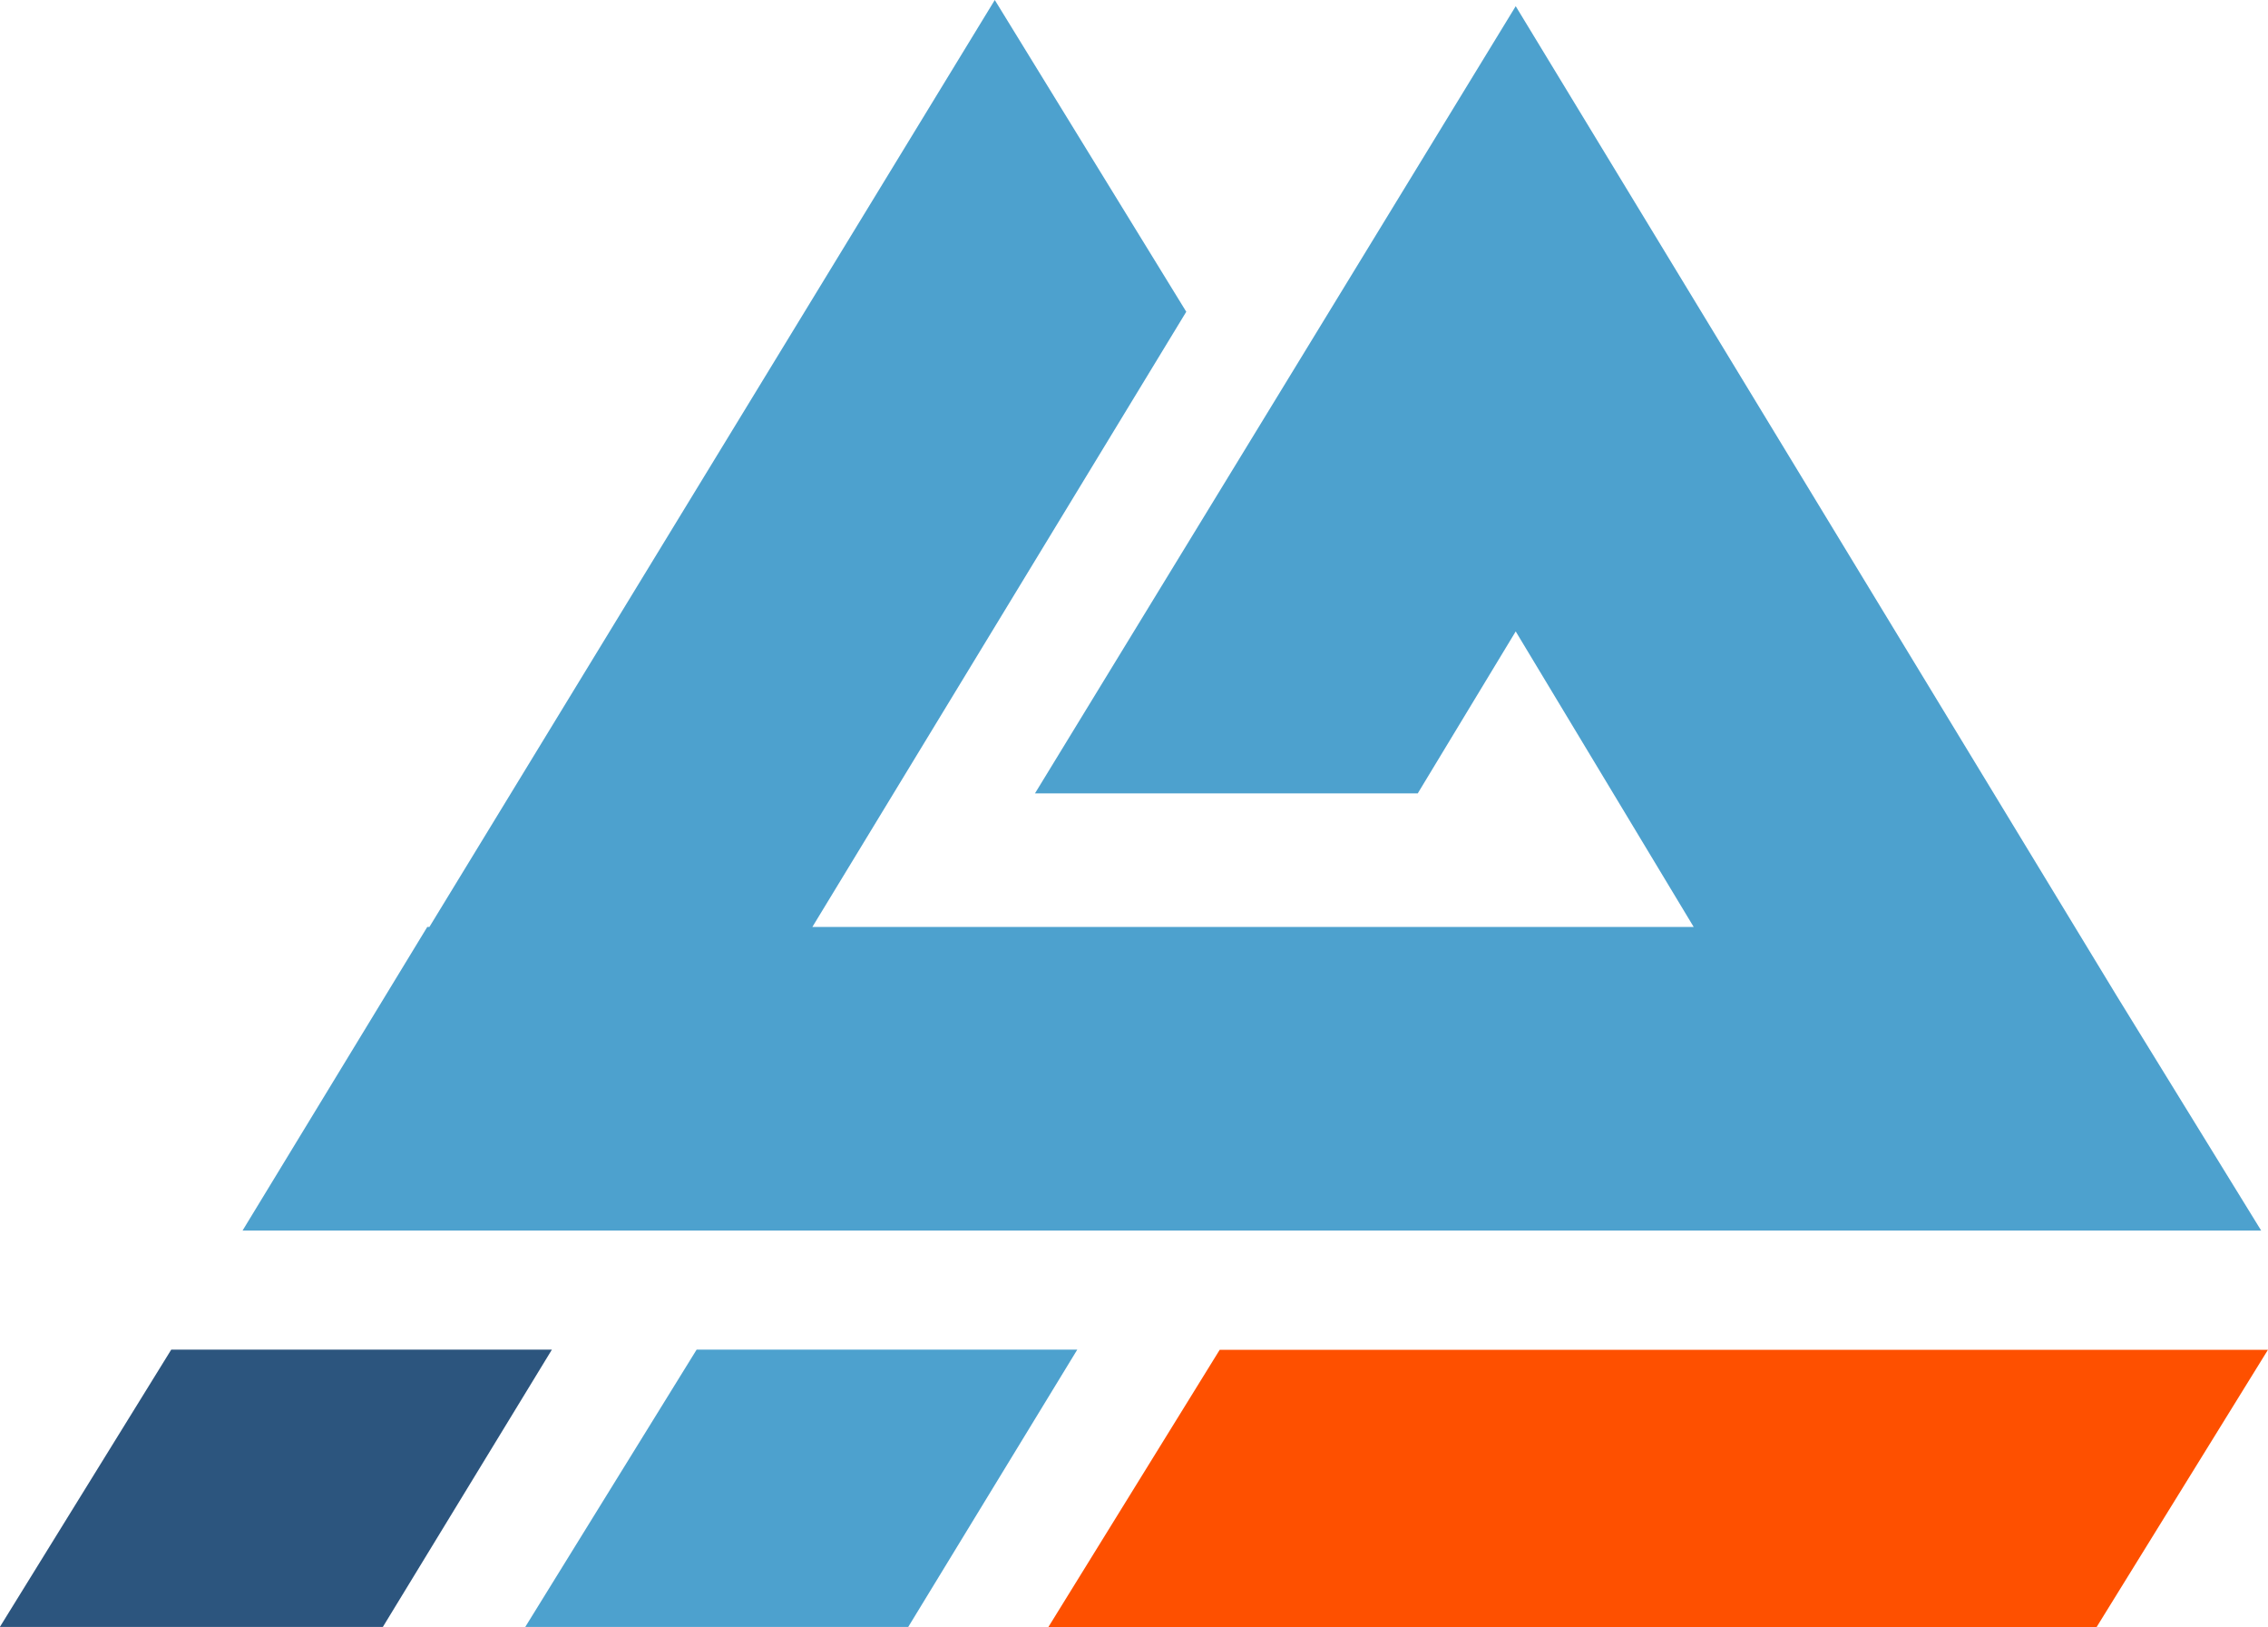
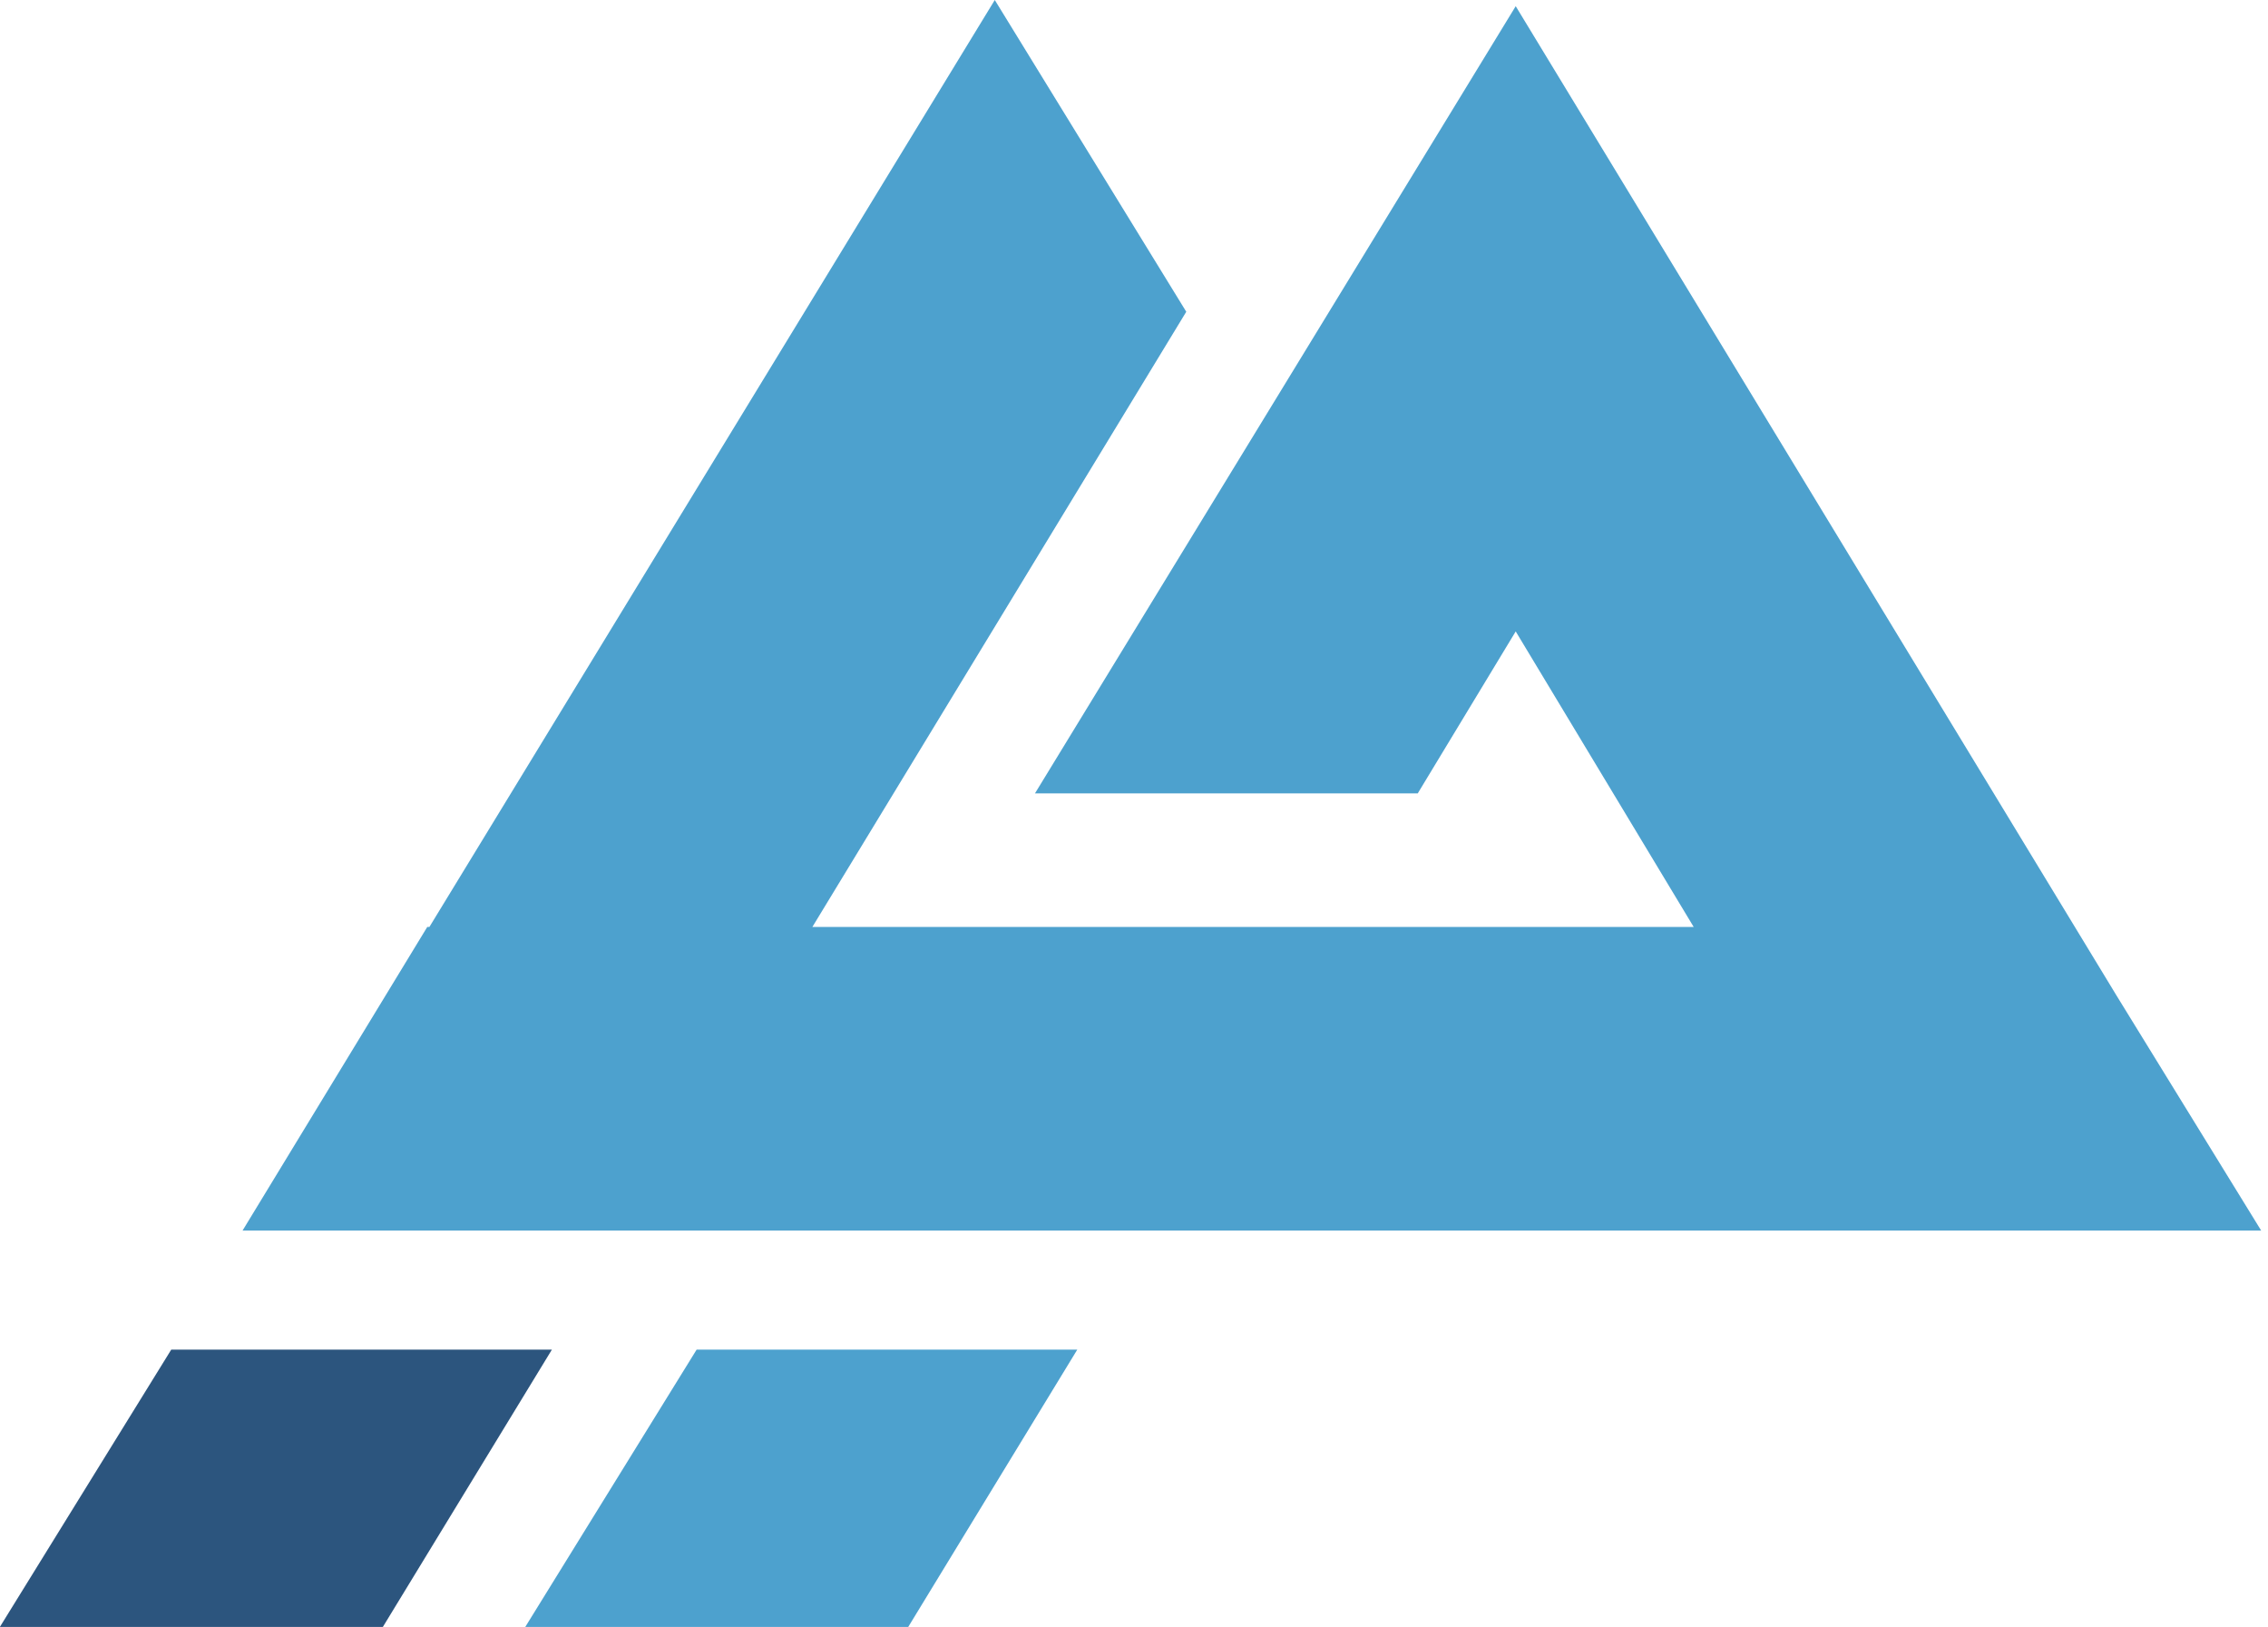
<svg xmlns="http://www.w3.org/2000/svg" height="31.818" viewBox="0 0 11.737 8.419" width="44.36">
  <g stroke-width=".265" transform="translate(-.586 -1.083)">
-     <path d="m11.54 6.235-3.11-5.12-2.488 4.073h1.981l.507-.838.921 1.529h-4.561l1.935-3.183-.991-1.613-2.926 4.796h-.011l-.956 1.571h10.447z" fill="#4da1ce" />
+     <path d="m11.54 6.235-3.11-5.12-2.488 4.073h1.981l.507-.838.921 1.529h-4.561l1.935-3.183-.991-1.613-2.926 4.796h-.011l-.956 1.571h10.447" fill="#4da1ce" />
    <path d="m5.286 9.501.875-1.435h-1.97l-.887 1.435z" fill="#4da1ce" />
    <path d="m2.567 9.501.875-1.435h-1.97l-.887 1.435z" fill="#2c557e" />
-     <path d="m12.323 8.067h-5.425l-.887 1.435h5.425z" fill="#fe5000" />
  </g>
</svg>